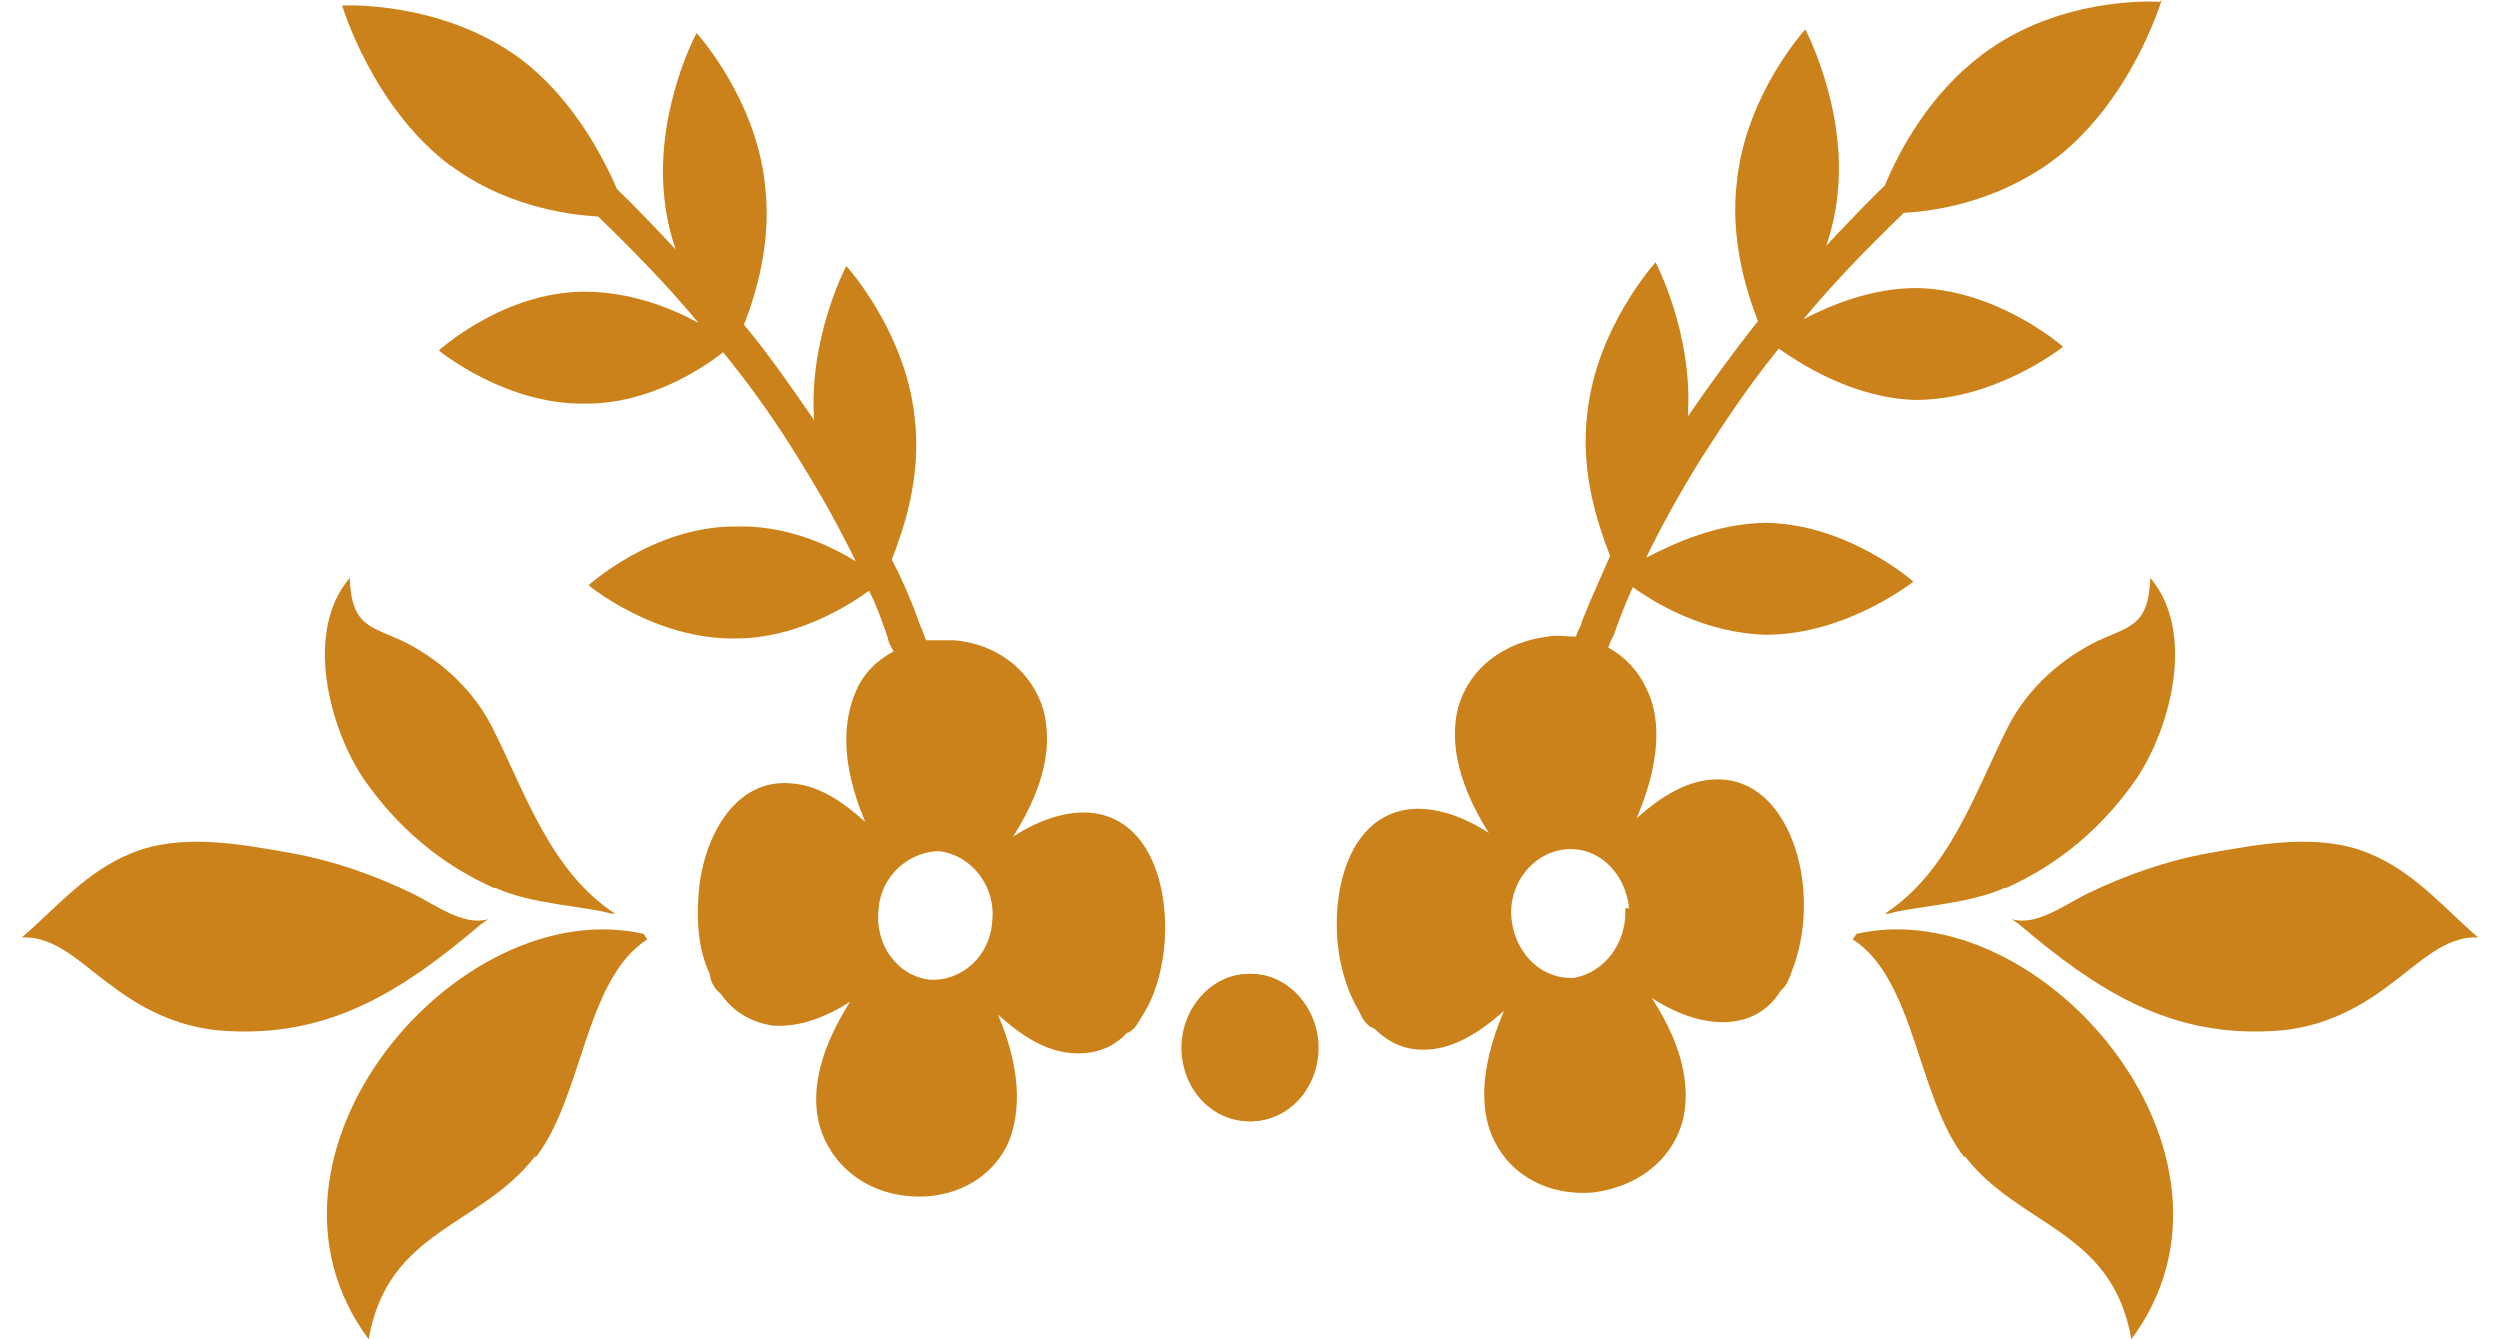
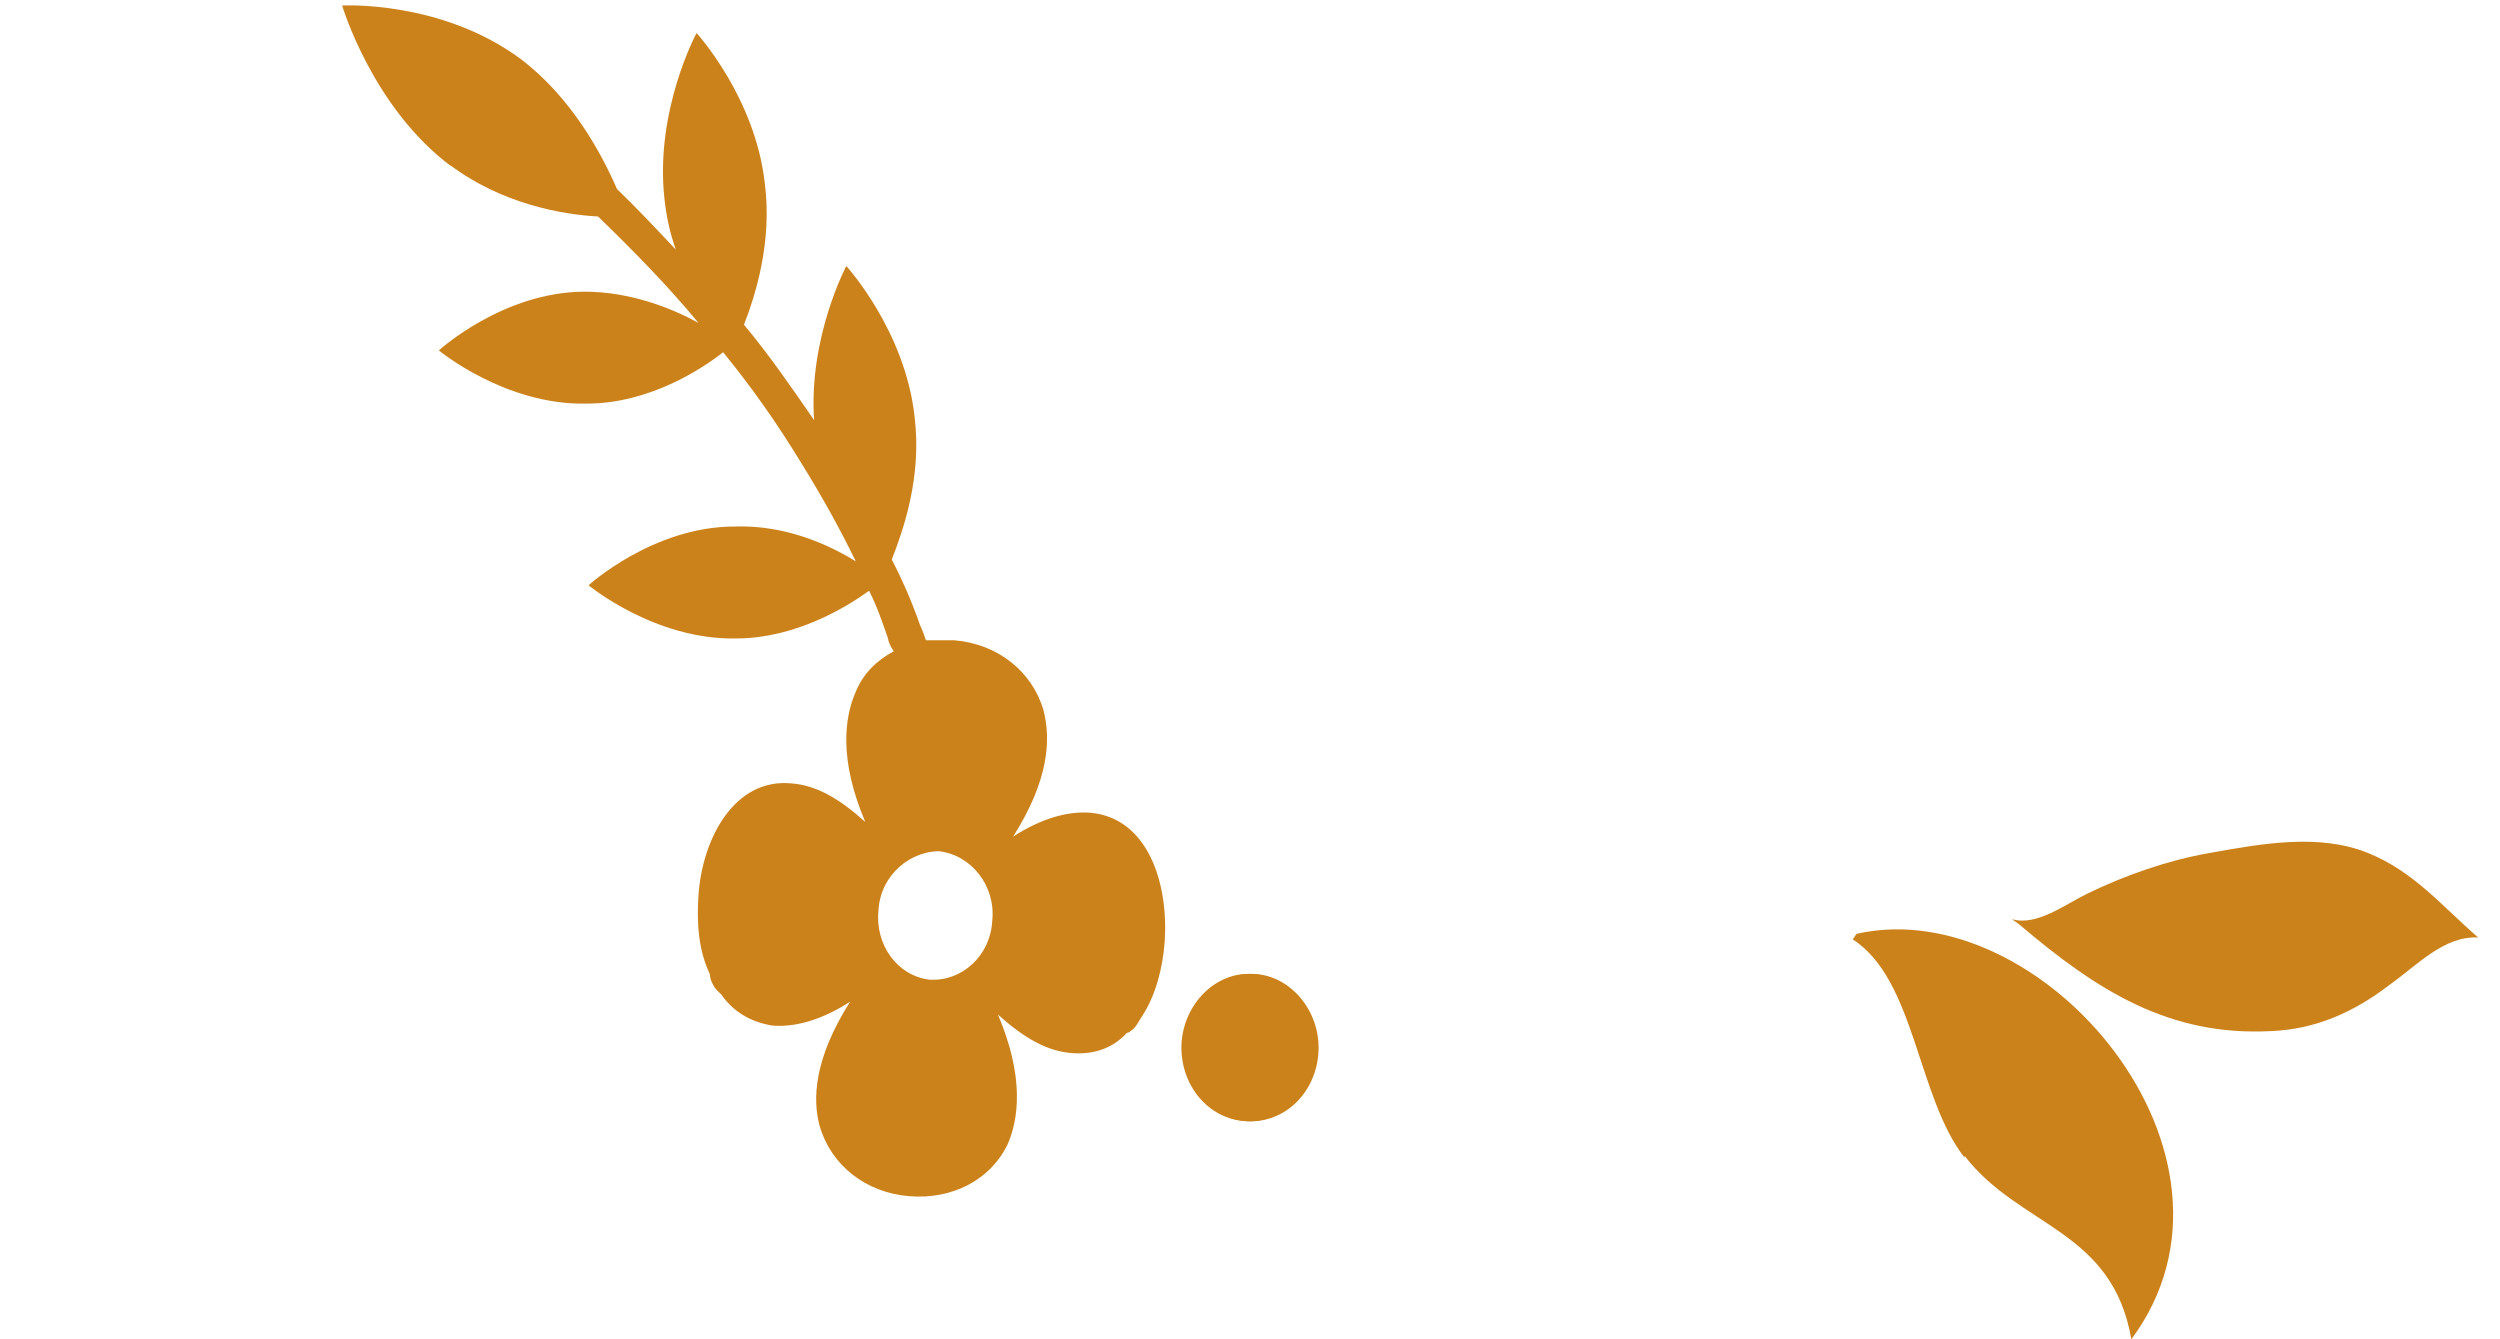
<svg xmlns="http://www.w3.org/2000/svg" width="56" height="30" viewBox="0 0 56 30" fill="none">
-   <path d="M11.995 25.931C13.056 24.575 13.098 21.945 14.499 21.041L14.415 20.918C10.254 19.973 5.202 25.89 8.259 30C8.683 27.534 10.764 27.493 11.995 25.89V25.931Z" fill="#CC821A" />
-   <path d="M11.103 19.89C11.909 20.26 13.14 20.301 13.692 20.466H13.777C12.334 19.521 11.782 17.795 11.018 16.274C10.593 15.452 9.914 14.836 9.15 14.425C8.343 14.014 7.876 14.096 7.834 12.945C6.815 14.137 7.367 16.274 8.131 17.425C8.895 18.534 9.871 19.356 11.06 19.89H11.103Z" fill="#CC821A" />
-   <path d="M5.117 23.096C7.409 23.219 9.023 22.191 10.763 20.712L10.933 20.589C10.381 20.753 9.744 20.26 9.235 20.013C8.386 19.602 7.452 19.274 6.518 19.109C5.372 18.904 4.055 18.657 2.952 19.109C1.933 19.52 1.296 20.301 0.489 21C1.253 20.959 1.848 21.616 2.485 22.068C3.291 22.685 4.14 23.054 5.117 23.096Z" fill="#CC821A" />
  <path d="M10.084 3.699C11.23 4.562 12.589 4.808 13.396 4.849C14.202 5.63 14.967 6.411 15.646 7.233C15.052 6.904 14.117 6.534 13.099 6.534C11.273 6.534 9.83 7.849 9.83 7.849C9.83 7.849 11.316 9.082 13.141 9.041C14.542 9.041 15.731 8.26 16.198 7.89C16.835 8.671 17.387 9.452 17.939 10.356C18.448 11.178 18.83 11.877 19.17 12.575C18.575 12.206 17.599 11.754 16.453 11.794C14.627 11.794 13.184 13.11 13.184 13.11C13.184 13.11 14.669 14.342 16.495 14.301C17.811 14.301 18.957 13.603 19.467 13.233C19.637 13.562 19.764 13.931 19.891 14.301C19.891 14.342 19.934 14.466 20.019 14.589C19.637 14.794 19.34 15.082 19.17 15.493C18.915 16.069 18.788 17.014 19.382 18.411C18.788 17.877 18.278 17.589 17.726 17.548C16.453 17.425 15.731 18.781 15.646 20.055C15.603 20.671 15.646 21.288 15.901 21.822C15.901 21.945 15.986 22.11 16.07 22.192C16.07 22.192 16.113 22.233 16.155 22.274C16.41 22.644 16.792 22.89 17.302 22.973C17.811 23.014 18.405 22.849 19.042 22.438C18.236 23.712 18.193 24.616 18.363 25.233C18.618 26.096 19.382 26.712 20.358 26.794C21.335 26.877 22.184 26.425 22.566 25.644C22.821 25.069 22.948 24.123 22.354 22.726C22.948 23.26 23.458 23.548 24.01 23.589C24.519 23.63 24.944 23.466 25.241 23.137C25.241 23.137 25.283 23.137 25.326 23.096C25.453 23.014 25.495 22.89 25.58 22.767C25.878 22.315 26.047 21.699 26.09 21.082C26.175 19.767 25.708 18.329 24.434 18.206C23.925 18.164 23.33 18.329 22.694 18.74C23.5 17.466 23.543 16.562 23.373 15.904C23.118 15.041 22.354 14.425 21.377 14.342C21.165 14.342 20.953 14.342 20.741 14.342C20.698 14.219 20.656 14.096 20.613 14.014C20.443 13.521 20.231 13.027 19.976 12.534C20.231 11.877 20.656 10.685 20.486 9.329C20.273 7.397 18.957 5.959 18.957 5.959C18.957 5.959 18.108 7.562 18.236 9.411C17.726 8.671 17.217 7.932 16.665 7.274C16.92 6.616 17.302 5.425 17.132 4.11C16.92 2.178 15.603 0.74 15.603 0.74C15.603 0.74 14.669 2.466 14.882 4.438C14.924 4.849 15.009 5.219 15.136 5.589C14.712 5.137 14.287 4.685 13.82 4.233C13.481 3.452 12.801 2.178 11.655 1.315C9.872 2.52053e-05 7.664 0.123 7.664 0.123C7.664 0.123 8.344 2.425 10.127 3.74L10.084 3.699ZM21.038 19.069C21.759 19.151 22.311 19.849 22.226 20.63C22.184 21.411 21.547 21.986 20.825 21.945C20.104 21.863 19.594 21.164 19.679 20.384C19.722 19.603 20.401 19.027 21.123 19.069H21.038Z" fill="#CC821A" />
  <path d="M27.873 25.11C28.722 25.192 29.444 24.535 29.529 23.631C29.614 22.727 28.977 21.905 28.17 21.822C27.321 21.74 26.599 22.398 26.514 23.302C26.43 24.206 27.066 25.028 27.873 25.11Z" fill="#CC821A" />
  <path d="M44.006 25.931C42.944 24.575 42.902 21.945 41.501 21.041L41.586 20.918C45.746 19.973 50.798 25.89 47.742 30C47.317 27.534 45.237 27.493 44.006 25.89V25.931Z" fill="#CC821A" />
-   <path d="M44.897 19.89C44.09 20.26 42.859 20.301 42.307 20.466H42.222C43.666 19.521 44.218 17.795 44.982 16.274C45.407 15.452 46.086 14.836 46.85 14.425C47.657 14.014 48.124 14.096 48.166 12.945C49.185 14.137 48.633 16.274 47.869 17.425C47.105 18.534 46.128 19.356 44.94 19.89H44.897Z" fill="#CC821A" />
  <path d="M50.883 23.096C48.591 23.219 46.977 22.191 45.237 20.712L45.067 20.589C45.619 20.753 46.256 20.26 46.765 20.013C47.614 19.602 48.548 19.274 49.482 19.109C50.629 18.904 51.945 18.657 53.048 19.109C54.067 19.52 54.704 20.301 55.511 21C54.747 20.959 54.152 21.616 53.516 22.068C52.709 22.685 51.86 23.054 50.883 23.096Z" fill="#CC821A" />
-   <path d="M48.378 0.041C48.378 0.041 46.171 -0.123 44.388 1.233C43.241 2.096 42.562 3.329 42.222 4.151C41.755 4.603 41.331 5.055 40.906 5.507C41.034 5.137 41.119 4.767 41.161 4.356C41.373 2.425 40.439 0.658 40.439 0.658C40.439 0.658 39.123 2.096 38.911 4.027C38.741 5.342 39.123 6.534 39.378 7.192C38.826 7.89 38.316 8.589 37.807 9.329C37.934 7.479 37.085 5.877 37.085 5.877C37.085 5.877 35.769 7.315 35.557 9.247C35.387 10.603 35.812 11.794 36.066 12.452C35.854 12.945 35.642 13.397 35.43 13.931C35.43 14.014 35.345 14.096 35.302 14.26C35.09 14.26 34.878 14.219 34.665 14.26C33.689 14.384 32.925 14.959 32.67 15.822C32.5 16.438 32.543 17.384 33.349 18.657C32.712 18.247 32.118 18.082 31.609 18.123C30.335 18.247 29.868 19.685 29.953 21C29.995 21.616 30.165 22.192 30.462 22.685C30.505 22.808 30.59 22.931 30.717 23.014C30.717 23.014 30.759 23.014 30.802 23.055C31.142 23.384 31.524 23.548 32.033 23.507C32.543 23.466 33.094 23.178 33.689 22.644C33.094 24.041 33.179 24.986 33.477 25.562C33.859 26.343 34.708 26.794 35.684 26.712C36.661 26.589 37.425 26.014 37.68 25.151C37.849 24.534 37.807 23.589 37 22.356C37.637 22.767 38.232 22.931 38.741 22.89C39.251 22.849 39.633 22.603 39.887 22.192C39.887 22.192 39.93 22.151 39.972 22.11C40.057 21.986 40.1 21.863 40.142 21.74C40.354 21.206 40.439 20.589 40.397 19.973C40.312 18.657 39.59 17.343 38.316 17.466C37.807 17.507 37.255 17.794 36.661 18.329C37.255 16.931 37.17 15.986 36.873 15.411C36.703 15.041 36.406 14.712 36.024 14.507C36.066 14.384 36.109 14.301 36.151 14.219C36.279 13.849 36.406 13.521 36.576 13.151C37.085 13.521 38.189 14.178 39.548 14.219C41.373 14.219 42.859 13.027 42.859 13.027C42.859 13.027 41.416 11.753 39.59 11.712C38.486 11.712 37.51 12.164 36.873 12.493C37.213 11.794 37.595 11.096 38.104 10.274C38.656 9.411 39.208 8.589 39.845 7.808C40.312 8.137 41.501 8.918 42.902 8.959C44.727 8.959 46.213 7.767 46.213 7.767C46.213 7.767 44.77 6.493 42.944 6.452C41.925 6.452 41.034 6.822 40.397 7.151C41.076 6.329 41.84 5.548 42.647 4.767C43.454 4.726 44.77 4.479 45.959 3.616C47.742 2.301 48.421 0 48.421 0L48.378 0.041ZM36.406 20.343C36.449 21.123 35.939 21.781 35.26 21.904C34.538 21.945 33.944 21.37 33.859 20.589C33.774 19.808 34.326 19.11 35.047 19.027C35.769 18.945 36.406 19.521 36.491 20.343H36.406Z" fill="#CC821A" />
  <path d="M28.127 25.11C27.278 25.192 26.556 24.535 26.471 23.631C26.387 22.727 27.023 21.905 27.83 21.822C28.679 21.74 29.401 22.398 29.486 23.302C29.571 24.206 28.934 25.028 28.127 25.11Z" fill="#CC821A" />
</svg>